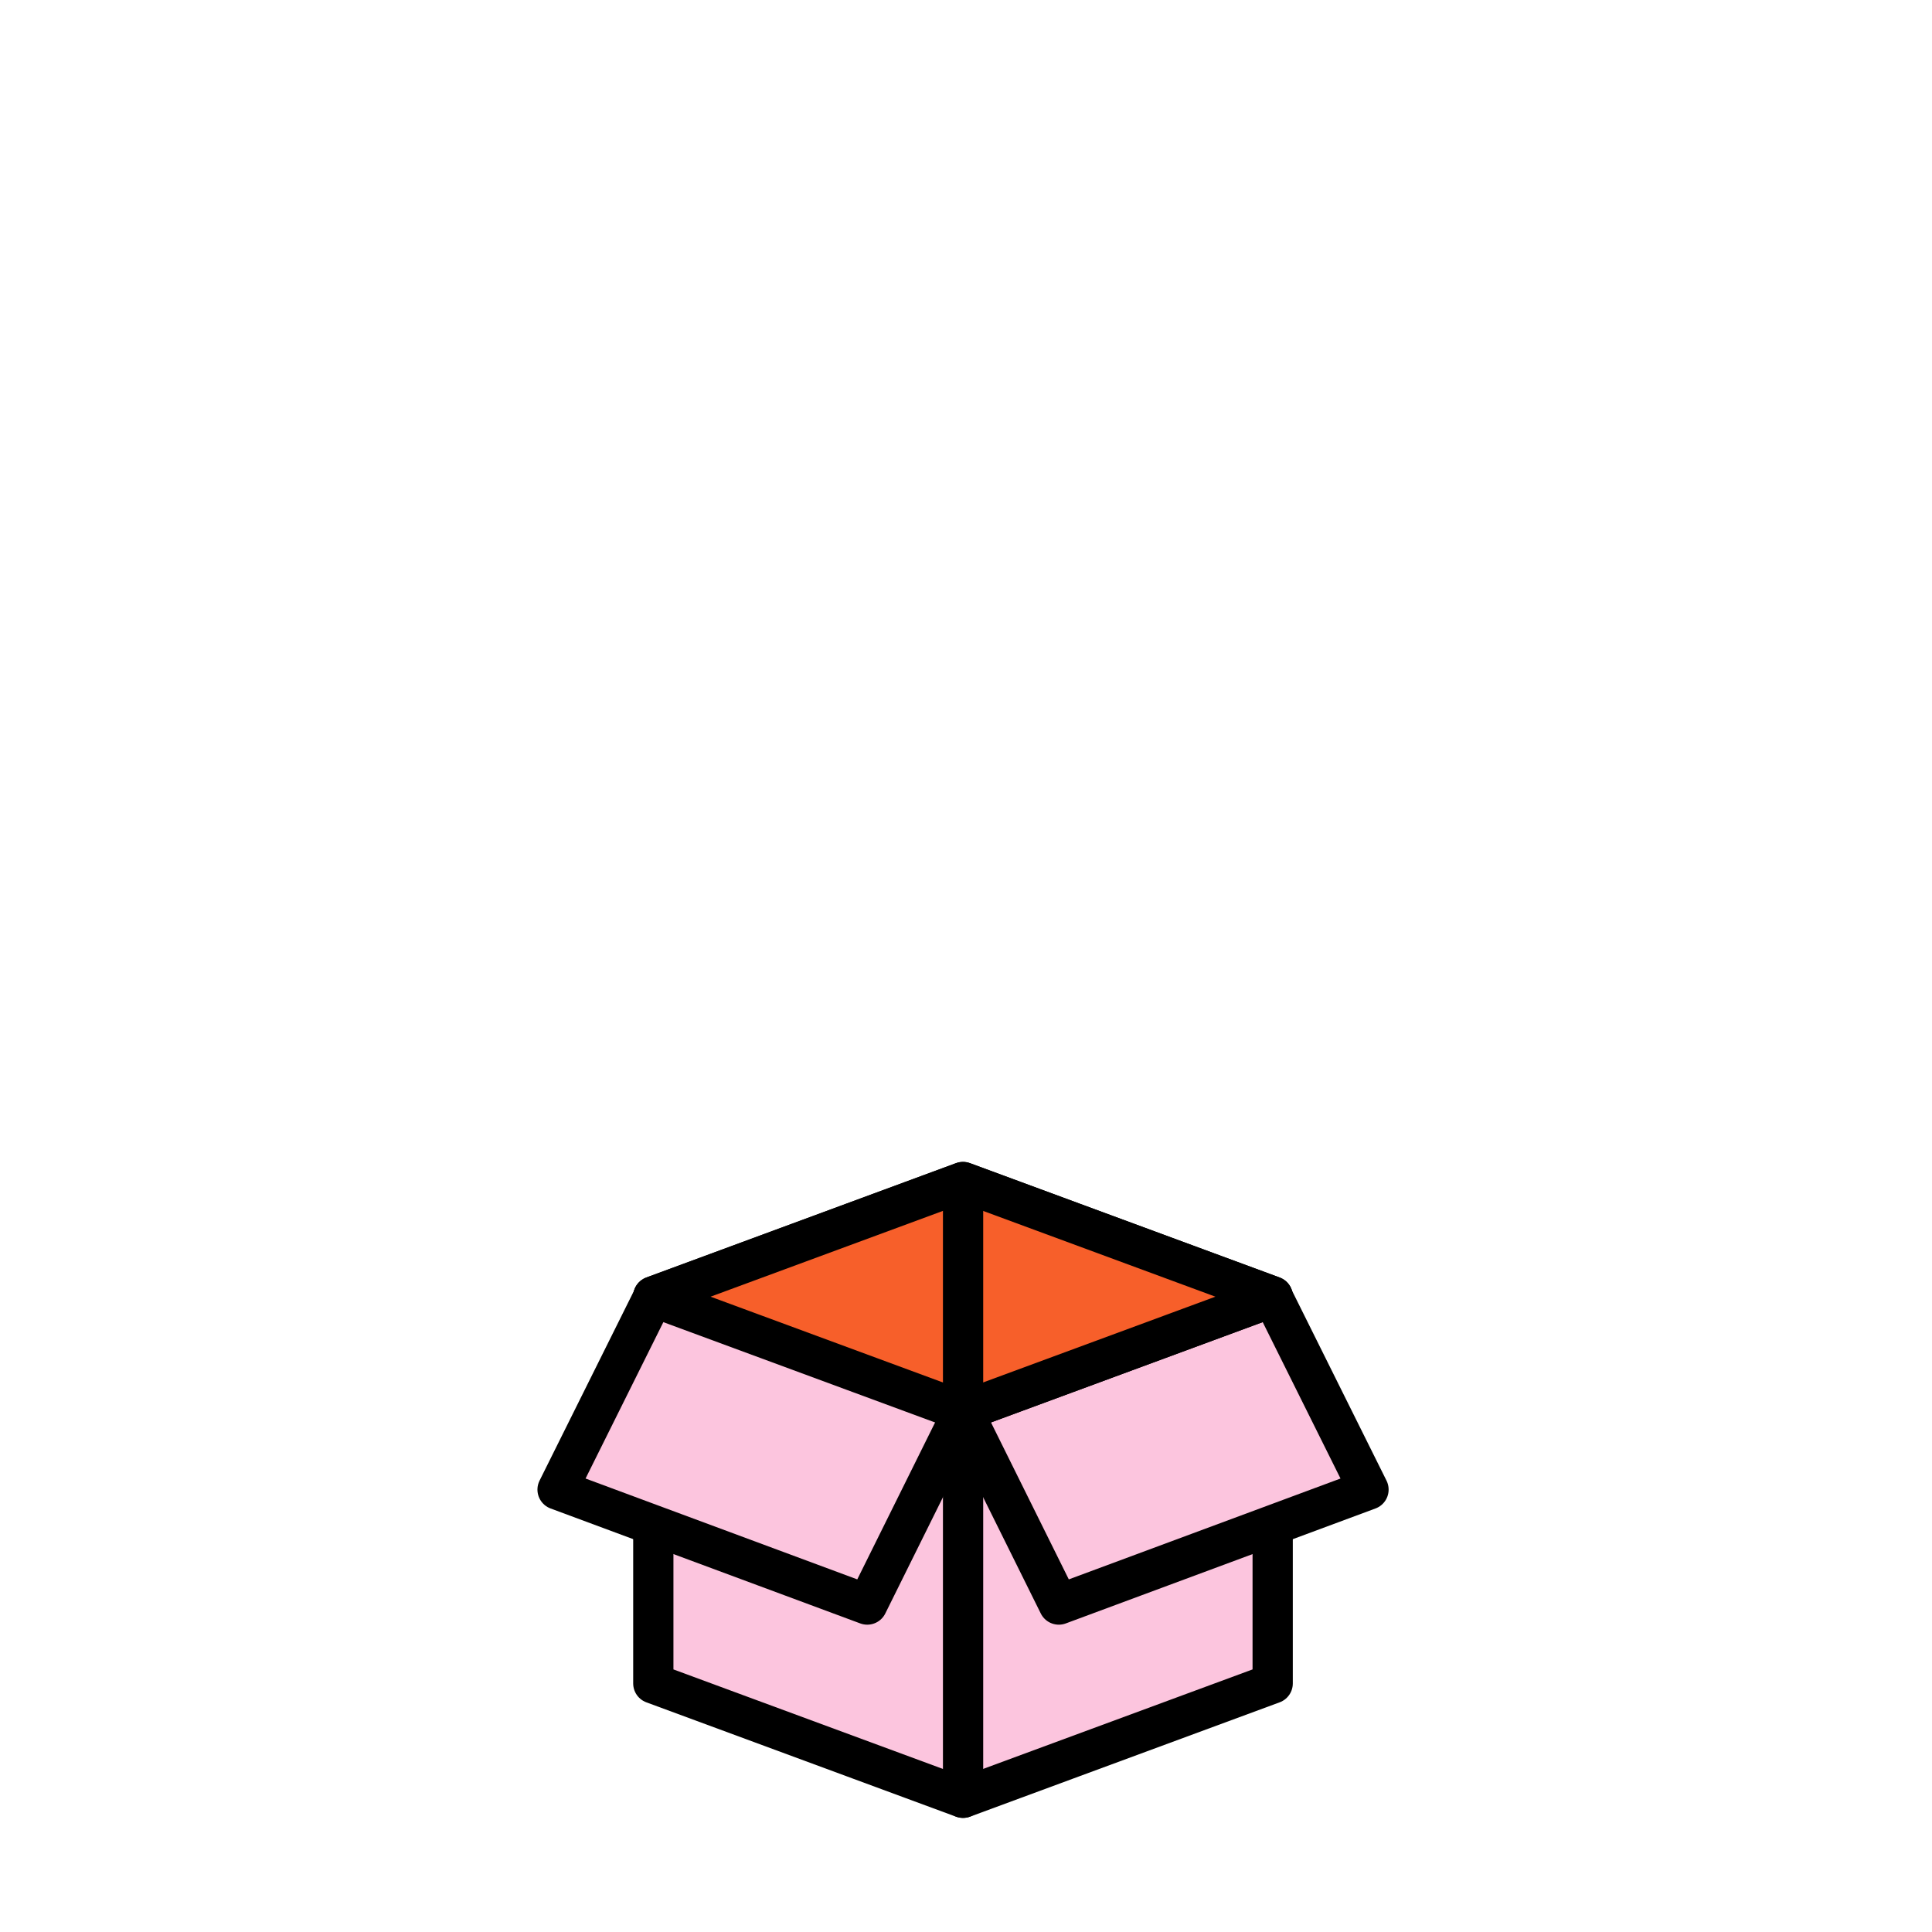
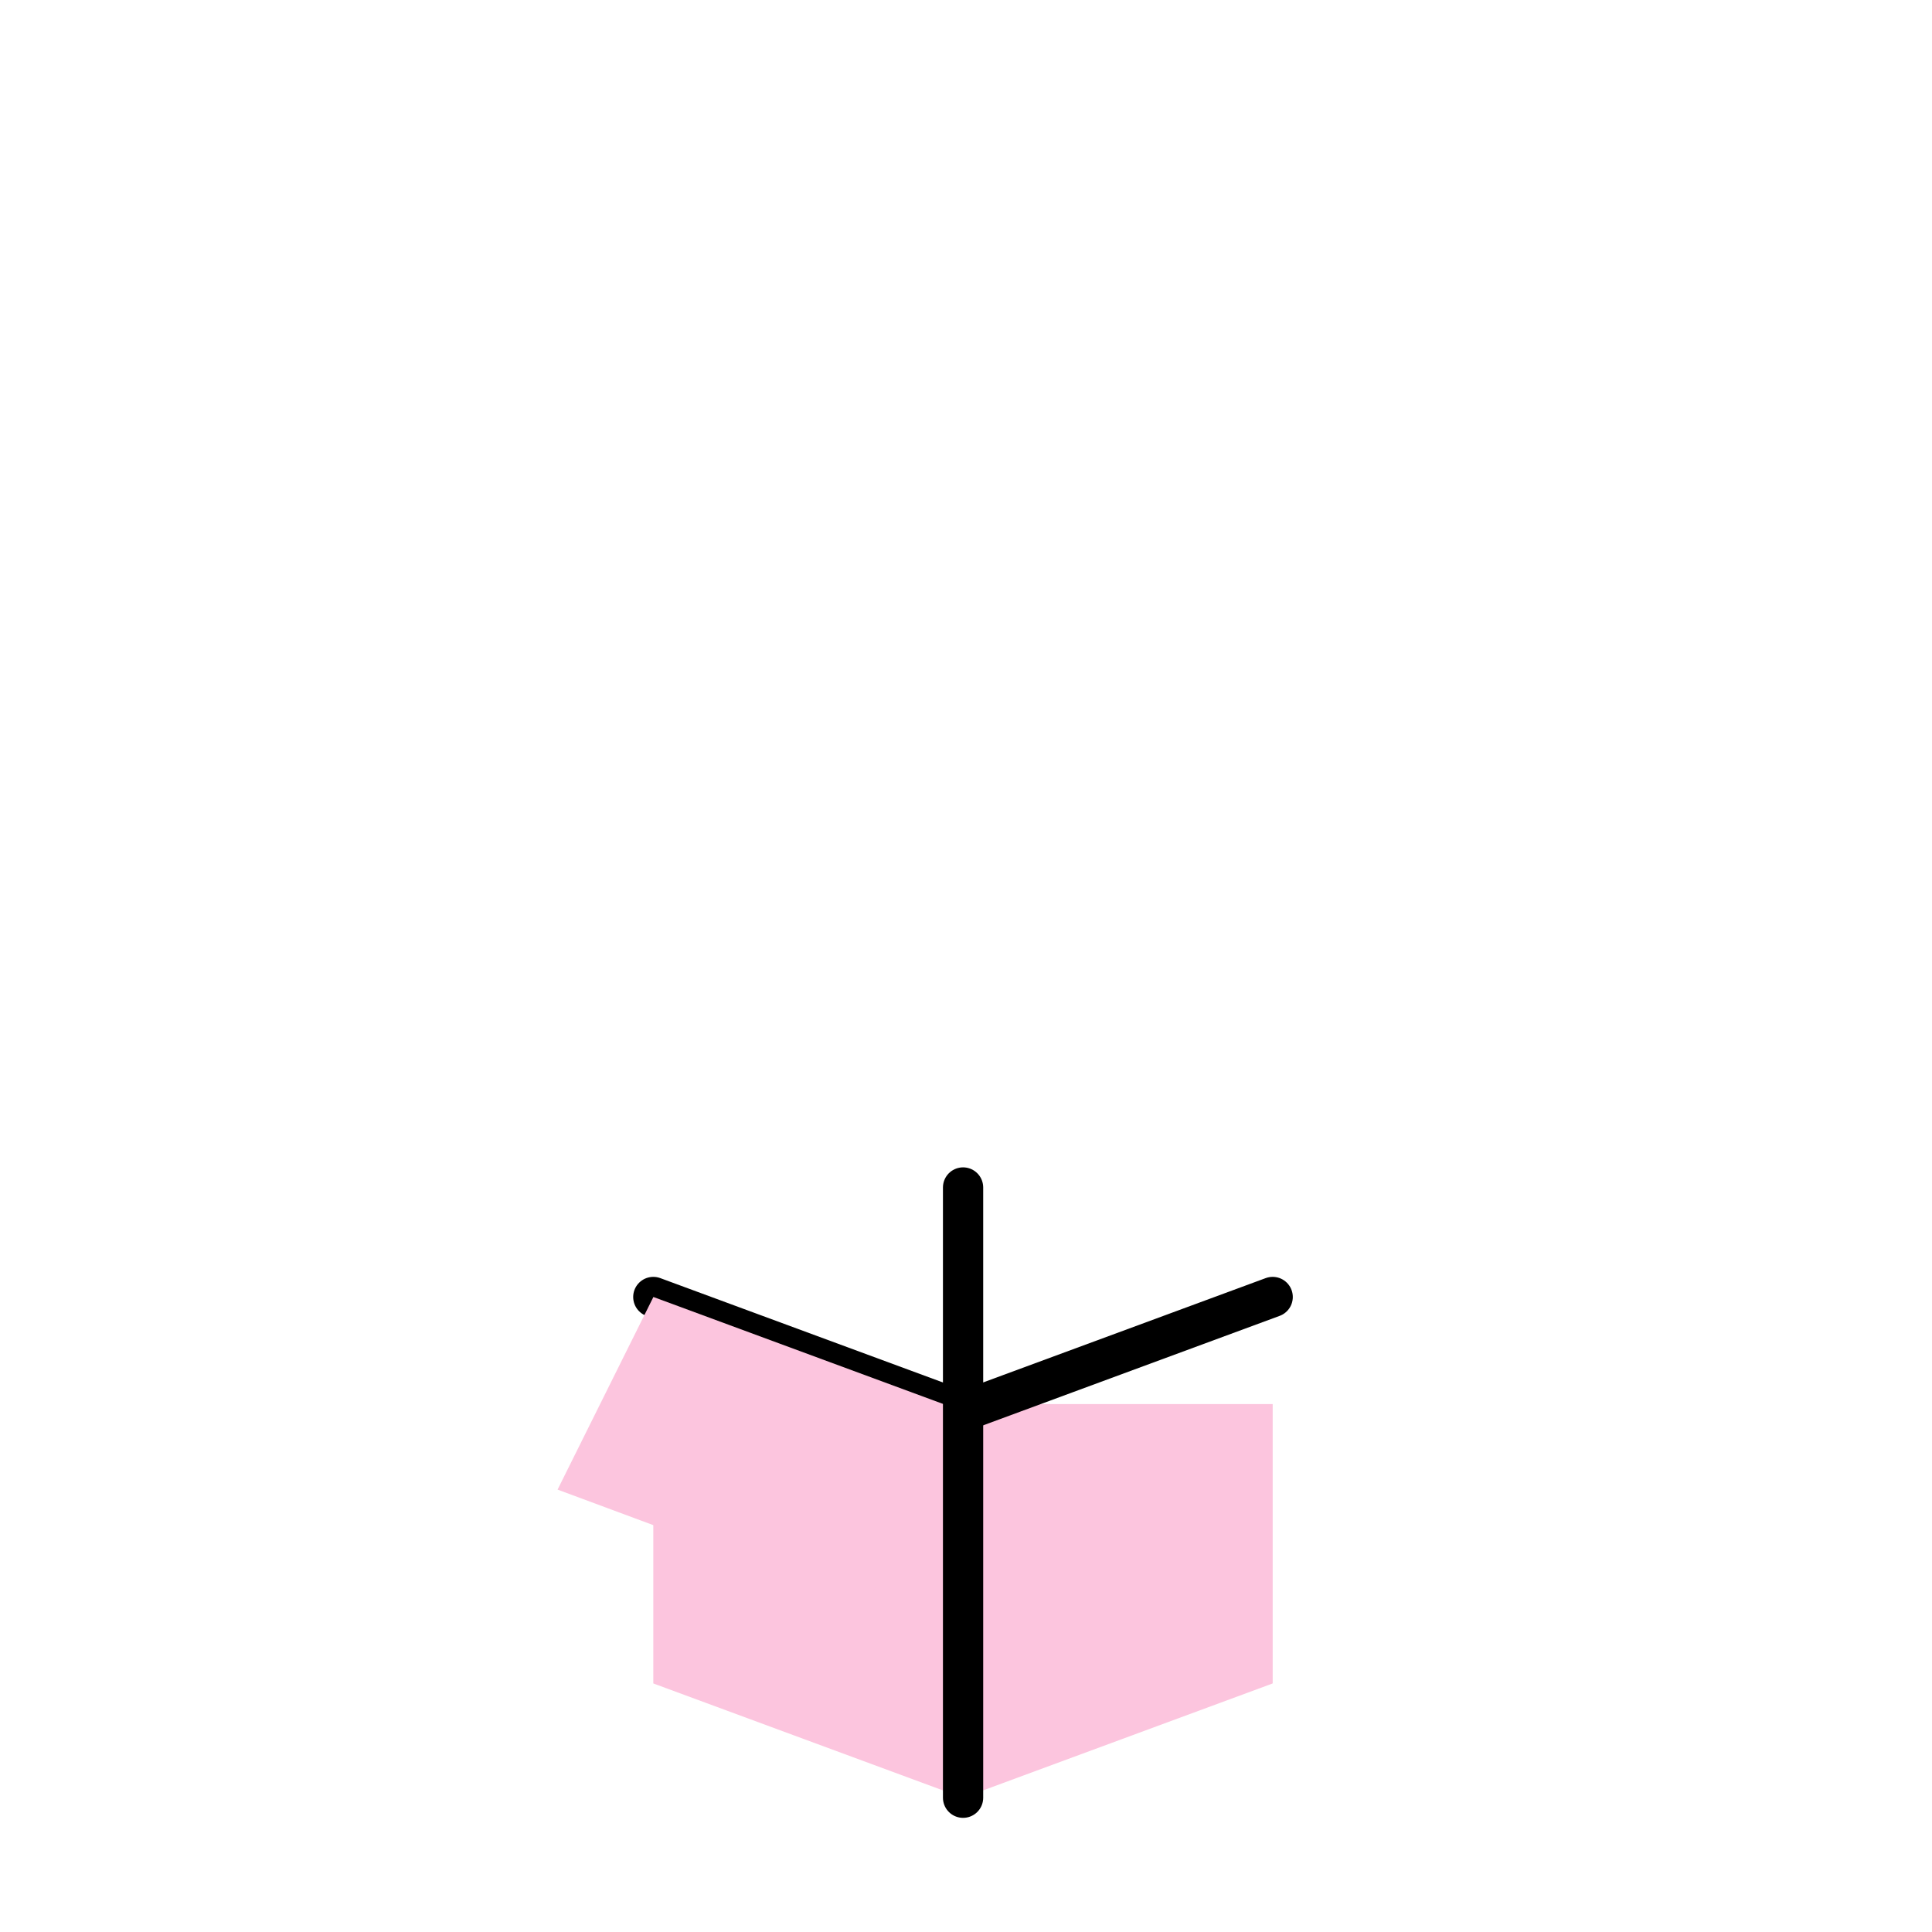
<svg xmlns="http://www.w3.org/2000/svg" width="72" height="72" viewBox="0 0 72 72" fill="none">
  <path d="M47.429 52.325V62.737L35.888 66.999L24.347 62.737V52.325" fill="#FCC5DE" />
-   <path d="M47.429 52.325V62.737L35.888 66.999L24.347 62.737V52.325" stroke="black" stroke-width="1.5" stroke-miterlimit="8" stroke-linecap="round" stroke-linejoin="round" />
  <path d="M47.429 48.335L35.888 52.596L24.347 48.335" stroke="black" stroke-width="1.5" stroke-miterlimit="8" stroke-linecap="round" stroke-linejoin="round" />
-   <path d="M39.459 59.797L51 55.513L47.429 48.335L35.889 52.596L39.459 59.797Z" fill="#FCC5DE" stroke="black" stroke-width="1.5" stroke-miterlimit="8" stroke-linecap="round" stroke-linejoin="round" />
  <path d="M35.891 52.596L32.32 59.797L20.779 55.513L24.35 48.335" fill="#FCC5DE" />
-   <path d="M35.891 52.596L32.32 59.797L20.779 55.513L24.35 48.335" stroke="black" stroke-width="1.5" stroke-miterlimit="8" stroke-linecap="round" stroke-linejoin="round" />
-   <path d="M24.347 48.312L35.888 44.051L47.429 48.312" stroke="black" stroke-width="1.5" stroke-miterlimit="8" stroke-linecap="round" stroke-linejoin="round" />
-   <path d="M24.347 48.312L35.888 44.051L47.429 48.312V48.335L35.888 52.596L24.347 48.335V48.312Z" fill="#F75F2A" stroke="black" stroke-width="1.5" stroke-miterlimit="8" stroke-linecap="round" stroke-linejoin="round" />
  <path d="M35.891 44.254V66.996" stroke="black" stroke-width="1.5" stroke-miterlimit="8" stroke-linecap="round" stroke-linejoin="round" />
</svg>